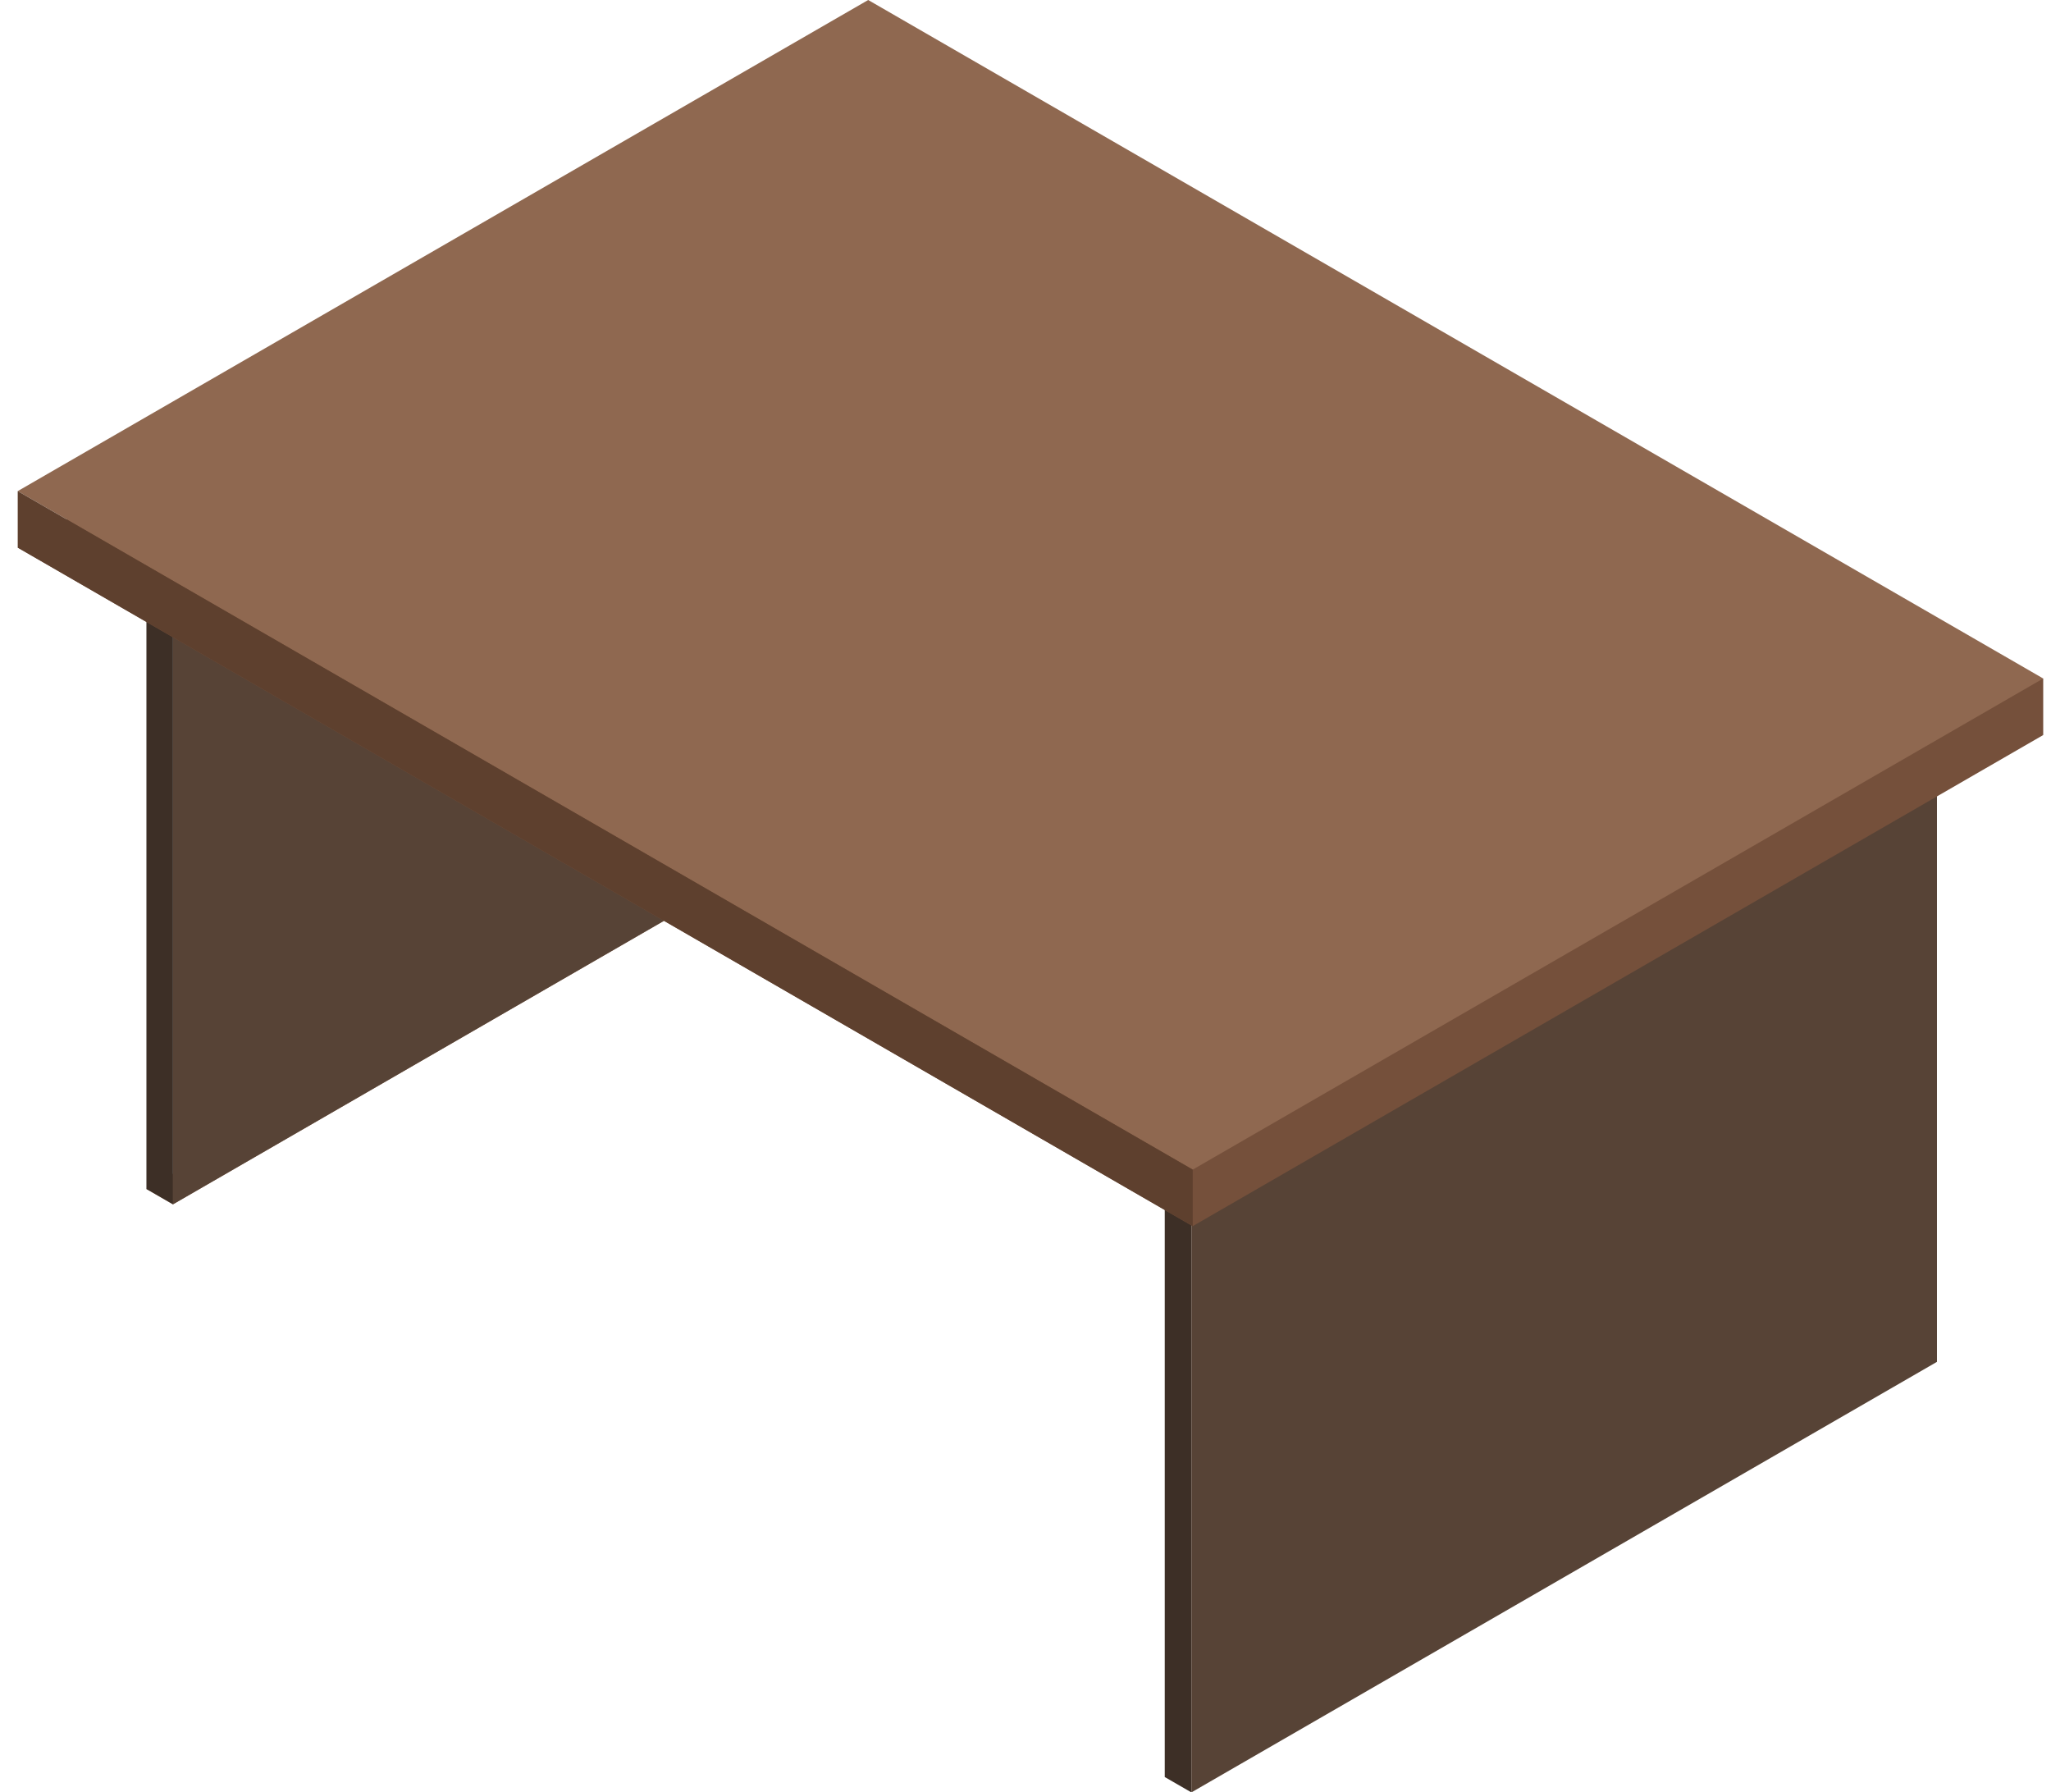
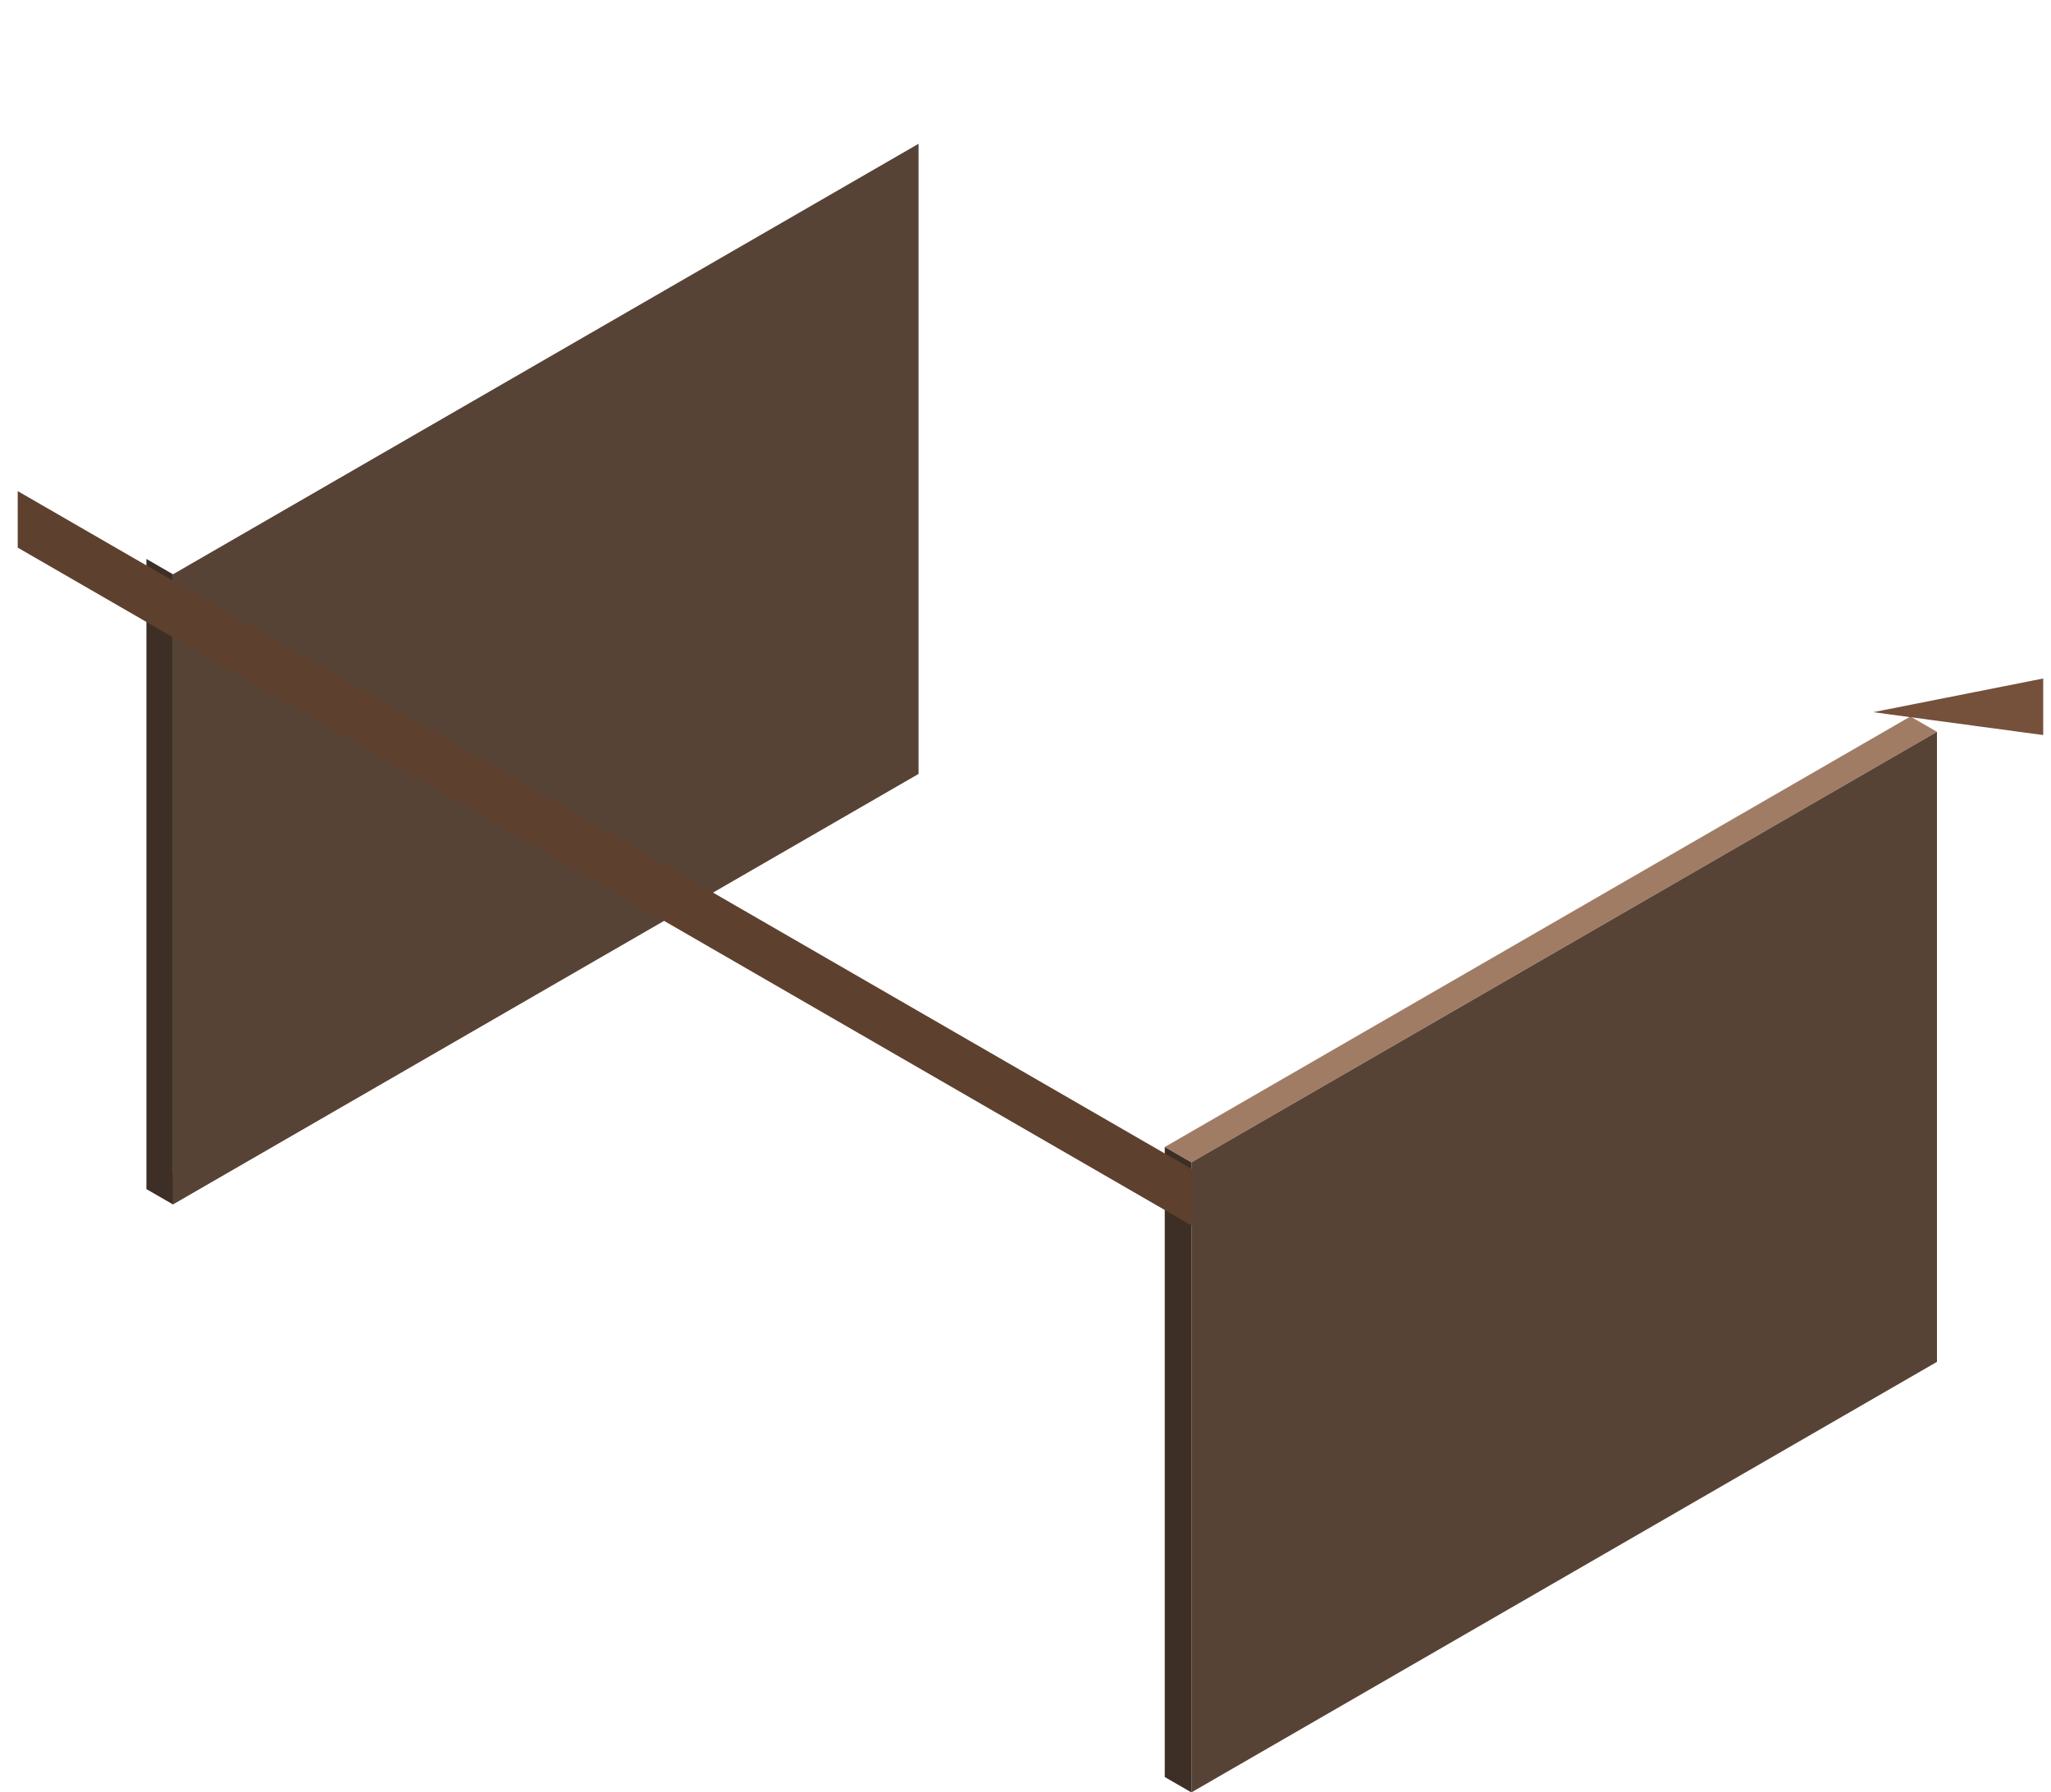
<svg xmlns="http://www.w3.org/2000/svg" fill="none" viewBox="0 0 103 90" height="90" width="103">
  <g clip-path="url(#clip0_1335_3048)">
-     <path fill="#A17C65" d="M8.686 28.837L46.129 7.219L44.794 6.449L7.352 28.067L8.686 28.837Z" />
    <path fill="#A17C65" d="M8.686 60.473L46.129 38.855L44.794 38.084L7.352 59.702L8.686 60.473Z" />
    <path fill="#574336" d="M8.686 28.837V60.473L46.129 38.855V7.219L8.686 28.837Z" />
    <path fill="#3D2F26" d="M7.353 28.066V59.703L8.688 60.473V28.837L7.353 28.066Z" />
    <path fill="#A17C65" d="M59.832 58.364L97.273 36.746L95.939 35.976L58.496 57.593L59.832 58.364Z" />
    <path fill="#574336" d="M97.273 36.746V68.382L59.832 90V58.364L97.273 36.746Z" />
    <path fill="#3D2F26" d="M58.493 57.593V89.229L59.828 89.999V58.363L58.493 57.593Z" />
-     <path fill="#75503B" d="M59.898 61.568L102.609 36.908L43.6 2.838L0.89 27.498L59.898 61.568Z" />
    <path fill="#75503B" d="M102.609 34.069V36.909L94.073 35.76L102.609 34.069Z" />
-     <path fill="#8F6850" d="M59.898 58.729L102.609 34.069L43.6 0L0.89 24.66L59.898 58.729Z" />
    <path fill="#5E402E" d="M59.898 58.729V61.568L0.89 27.498V24.66L59.898 58.729Z" />
  </g>
  <defs>
    <clipPath id="clip0_1335_3048">
      <rect transform="matrix(-1 0 0 1 102.609 0)" fill="white" height="90" width="101.72" />
    </clipPath>
  </defs>
</svg>